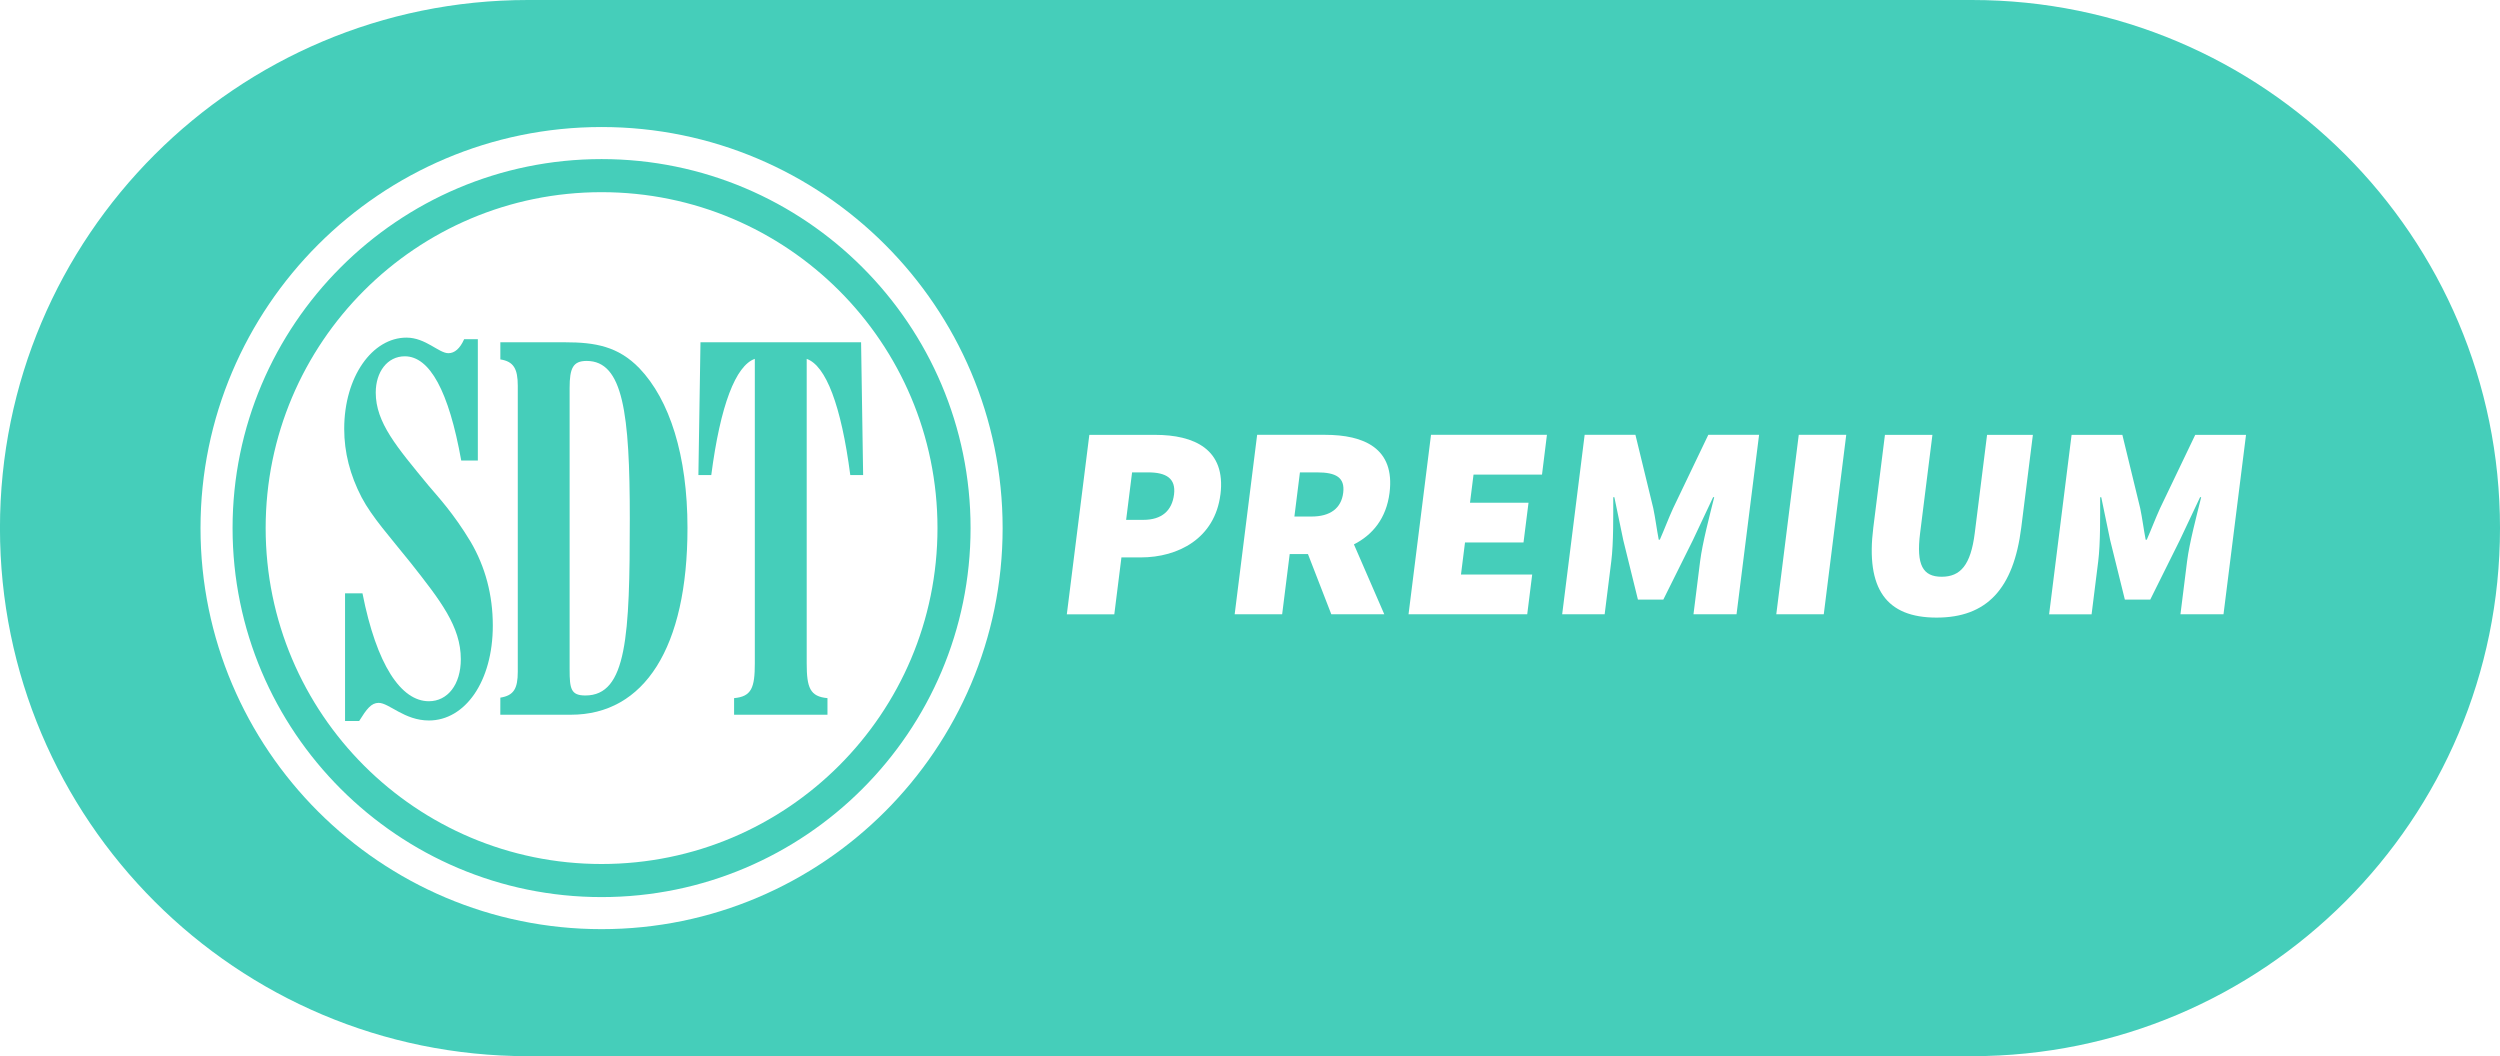
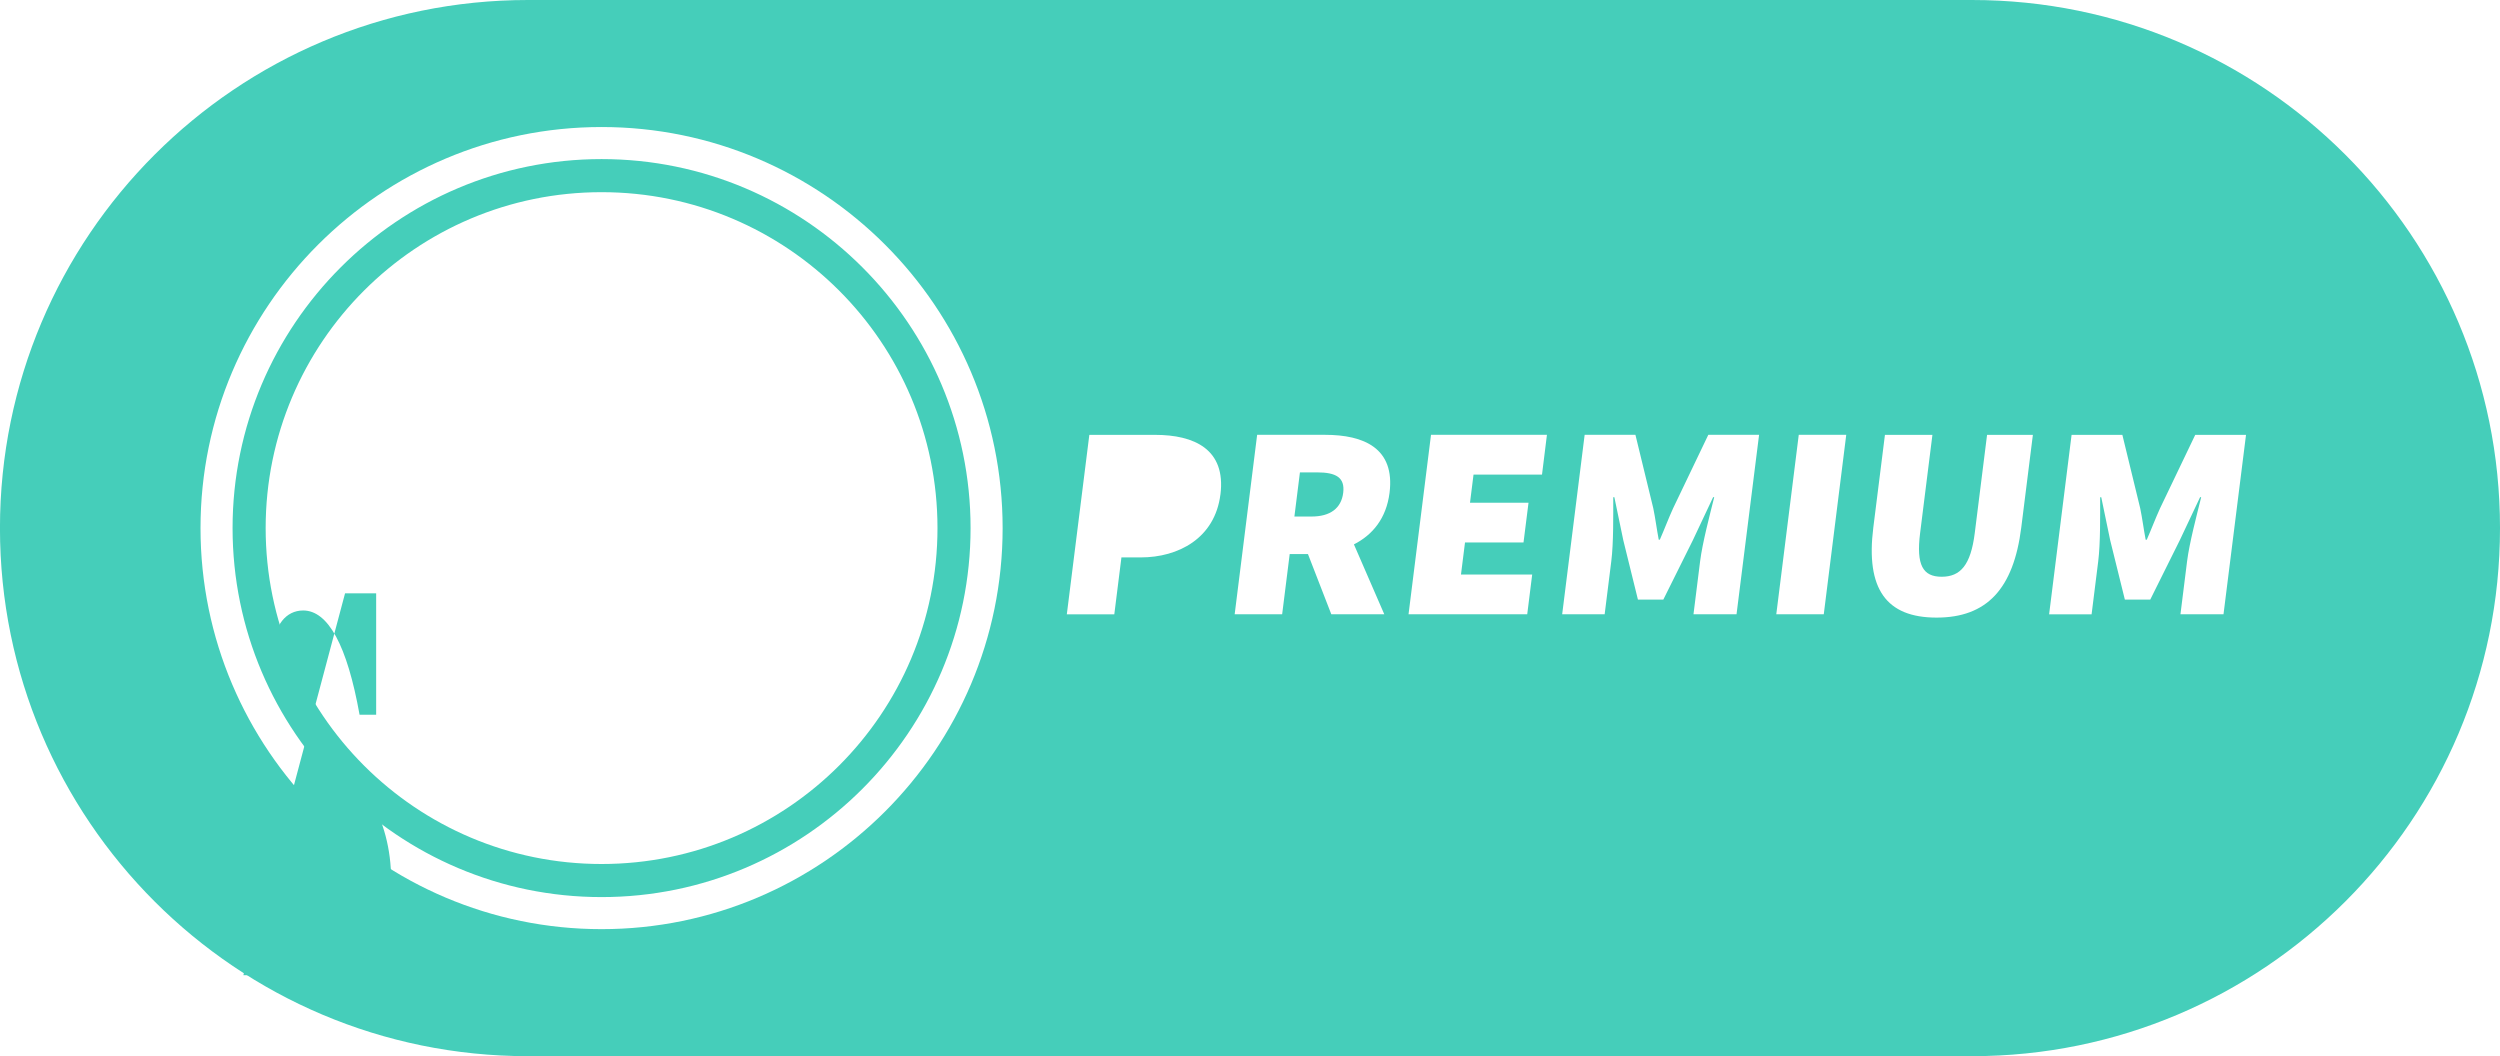
<svg xmlns="http://www.w3.org/2000/svg" xmlns:ns1="http://www.inkscape.org/namespaces/inkscape" xmlns:ns2="http://sodipodi.sourceforge.net/DTD/sodipodi-0.dtd" width="65.969mm" height="27.869mm" viewBox="0 0 65.969 27.869" version="1.1" id="svg4021" ns1:version="0.92.2 5c3e80d, 2017-08-06" ns2:docname="sdt-premium-pill.svg">
  <defs id="defs4015" />
  <ns2:namedview id="base" pagecolor="#ffffff" bordercolor="#666666" borderopacity="1.0" ns1:pageopacity="0.0" ns1:pageshadow="2" ns1:zoom="4.3148604" ns1:cx="118.34446" ns1:cy="54.259012" ns1:document-units="mm" ns1:current-layer="layer1" showgrid="false" fit-margin-top="0" fit-margin-left="0" fit-margin-right="0" fit-margin-bottom="0" ns1:window-width="1392" ns1:window-height="855" ns1:window-x="48" ns1:window-y="1" ns1:window-maximized="1" />
  <g ns1:label="Layer 1" ns1:groupmode="layer" id="layer1" transform="translate(-42.611,-29.065)">
    <path d="m 78.055,42.069 c 0.051,-0.408 -0.195,-0.539 -0.69,-0.539 h -0.452 l -0.146,1.165 h 0.452 c 0.495,0 0.785,-0.218 0.836,-0.626" style="fill:#45ceba;fill-opacity:1;fill-rule:nonzero;stroke:none;stroke-width:0.353" id="path22" ns1:connector-curvature="0" />
-     <path d="m 72.907,41.53 h -0.423 l -0.157,1.253 h 0.452 c 0.495,0 0.759,-0.247 0.812,-0.67 0.053,-0.423 -0.204,-0.583 -0.684,-0.583" style="fill:#45ceba;fill-opacity:1;fill-rule:nonzero;stroke:none;stroke-width:0.353" id="path26" ns1:connector-curvature="0" />
    <path d="m 101.284,45.274 h -1.136 l 0.175,-1.399 c 0.06,-0.481 0.255,-1.216 0.372,-1.69 h -0.029 l -0.536,1.136 -0.779,1.566 H 98.681 L 98.294,43.322 98.058,42.186 h -0.029 c -8e-4,0.473 0.009,1.209 -0.051,1.69 l -0.175,1.399 h -1.121 l 0.593,-4.735 h 1.34 l 0.471,1.937 c 0.055,0.262 0.091,0.554 0.144,0.83 h 0.029 c 0.122,-0.277 0.231,-0.568 0.351,-0.83 l 0.928,-1.937 h 1.34 z m -5.337,-2.287 c -0.203,1.617 -0.909,2.375 -2.235,2.375 -1.326,0 -1.872,-0.757 -1.669,-2.375 l 0.307,-2.447 h 1.253 l -0.325,2.593 c -0.106,0.845 0.074,1.151 0.569,1.151 0.495,0 0.767,-0.306 0.873,-1.151 l 0.325,-2.593 h 1.209 z m -5.211,2.287 h -1.253 l 0.593,-4.735 h 1.253 z m -2.302,0 h -1.136 l 0.175,-1.399 c 0.06,-0.481 0.254,-1.216 0.372,-1.69 h -0.029 l -0.535,1.136 -0.779,1.566 h -0.67 l -0.386,-1.566 -0.236,-1.136 h -0.029 c -10e-4,0.473 0.009,1.209 -0.052,1.69 l -0.175,1.399 h -1.121 l 0.593,-4.735 h 1.34 l 0.471,1.937 c 0.055,0.262 0.091,0.554 0.144,0.83 h 0.029 c 0.122,-0.277 0.231,-0.568 0.351,-0.83 l 0.928,-1.937 h 1.34 z m -5.133,-3.686 h -1.807 l -0.093,0.743 h 1.544 l -0.132,1.049 h -1.544 l -0.106,0.845 h 1.879 l -0.131,1.049 h -3.132 l 0.593,-4.735 h 3.059 z m -4.023,0.481 c -0.085,0.676 -0.449,1.112 -0.94,1.361 l 0.801,1.844 h -1.398 l -0.616,-1.588 h -0.482 l -0.199,1.588 h -1.253 l 0.593,-4.735 h 1.792 c 1.02,0 1.85,0.349 1.702,1.53 m -4.463,0.044 c -0.145,1.158 -1.112,1.661 -2.102,1.661 h -0.51 l -0.188,1.501 h -1.253 l 0.594,-4.735 h 1.734 c 1.034,0 1.875,0.379 1.726,1.573 M 58.486,53.583 C 52.65,53.583 47.902,48.836 47.902,43 c 0,-5.836 4.748,-10.583 10.583,-10.583 5.836,0 10.583,4.747 10.583,10.583 0,5.836 -4.748,10.583 -10.583,10.583 M 94.645,29.065 h -38.1 c -7.696,0 -13.935,6.239 -13.935,13.935 0,7.696 6.239,13.935 13.935,13.935 h 38.1 c 7.696,0 13.935,-6.239 13.935,-13.935 0,-7.696 -6.239,-13.935 -13.935,-13.935" style="fill:#45ceba;fill-opacity:1;fill-rule:nonzero;stroke:none;stroke-width:0.353" id="path30" ns1:connector-curvature="0" ns1:export-xdpi="177.34" ns1:export-ydpi="177.34" />
    <path d="m 58.485,51.864 c -4.895,0 -8.864,-3.969 -8.864,-8.864 0,-4.895 3.969,-8.864 8.864,-8.864 4.896,0 8.864,3.969 8.864,8.864 0,4.895 -3.969,8.864 -8.864,8.864 m 0,-18.601 c -5.369,0 -9.737,4.368 -9.737,9.737 0,5.369 4.368,9.737 9.737,9.737 5.369,0 9.737,-4.368 9.737,-9.737 0,-5.369 -4.368,-9.737 -9.737,-9.737" style="fill:#45ceba;fill-opacity:1;fill-rule:nonzero;stroke:none;stroke-width:0.353" id="path34" ns1:connector-curvature="0" ns1:export-xdpi="177.34" ns1:export-ydpi="177.34" />
-     <path d="m 51.716,44.722 h 0.46 c 0.372,1.889 1.018,2.847 1.752,2.847 0.493,0 0.843,-0.438 0.843,-1.109 0,-0.863 -0.537,-1.547 -1.325,-2.546 -0.547,-0.684 -1.018,-1.204 -1.292,-1.724 -0.307,-0.589 -0.46,-1.191 -0.46,-1.807 0,-1.383 0.744,-2.409 1.643,-2.409 0.504,0 0.854,0.411 1.106,0.411 0.164,0 0.307,-0.123 0.416,-0.37 h 0.361 v 3.203 h -0.438 c -0.328,-1.834 -0.832,-2.751 -1.489,-2.751 -0.46,0 -0.767,0.411 -0.767,0.958 0,0.794 0.558,1.438 1.391,2.451 0.241,0.287 0.657,0.725 1.117,1.492 0.383,0.657 0.581,1.396 0.581,2.204 0,1.479 -0.734,2.505 -1.687,2.505 -0.646,0 -1.051,-0.465 -1.325,-0.465 -0.197,0 -0.318,0.164 -0.515,0.479 h -0.372 z" style="fill:#45ceba;fill-opacity:1;fill-rule:nonzero;stroke:none;stroke-width:0.353" id="path38" ns1:connector-curvature="0" ns1:export-xdpi="177.34" ns1:export-ydpi="177.34" />
-     <path d="m 55.813,47.925 h 1.862 c 1.938,0 3.077,-1.766 3.077,-4.928 0,-1.916 -0.471,-3.381 -1.27,-4.216 -0.558,-0.575 -1.161,-0.684 -1.96,-0.684 h -1.708 v 0.452 c 0.351,0.055 0.46,0.247 0.46,0.698 v 7.542 c 0,0.452 -0.109,0.629 -0.46,0.685 z m 1.829,-1.191 v -7.433 c 0,-0.52 0.088,-0.712 0.449,-0.712 0.963,0 1.139,1.383 1.139,4.161 0,3.094 -0.076,4.667 -1.172,4.667 -0.383,0 -0.416,-0.177 -0.416,-0.684" style="fill:#45ceba;fill-opacity:1;fill-rule:nonzero;stroke:none;stroke-width:0.353" id="path42" ns1:connector-curvature="0" ns1:export-xdpi="177.34" ns1:export-ydpi="177.34" />
-     <path d="m 65.387,41.601 h -0.339 c -0.241,-1.848 -0.646,-2.888 -1.15,-3.066 v 8.035 c 0,0.643 0.088,0.876 0.548,0.917 v 0.438 h -2.464 v -0.438 c 0.46,-0.041 0.547,-0.274 0.547,-0.917 V 38.534 c -0.503,0.178 -0.909,1.218 -1.149,3.066 h -0.34 l 0.055,-3.504 h 4.238 z" style="fill:#45ceba;fill-opacity:1;fill-rule:nonzero;stroke:none;stroke-width:0.353" id="path46" ns1:connector-curvature="0" ns1:export-xdpi="177.34" ns1:export-ydpi="177.34" />
+     <path d="m 51.716,44.722 h 0.46 h 0.361 v 3.203 h -0.438 c -0.328,-1.834 -0.832,-2.751 -1.489,-2.751 -0.46,0 -0.767,0.411 -0.767,0.958 0,0.794 0.558,1.438 1.391,2.451 0.241,0.287 0.657,0.725 1.117,1.492 0.383,0.657 0.581,1.396 0.581,2.204 0,1.479 -0.734,2.505 -1.687,2.505 -0.646,0 -1.051,-0.465 -1.325,-0.465 -0.197,0 -0.318,0.164 -0.515,0.479 h -0.372 z" style="fill:#45ceba;fill-opacity:1;fill-rule:nonzero;stroke:none;stroke-width:0.353" id="path38" ns1:connector-curvature="0" ns1:export-xdpi="177.34" ns1:export-ydpi="177.34" />
  </g>
</svg>